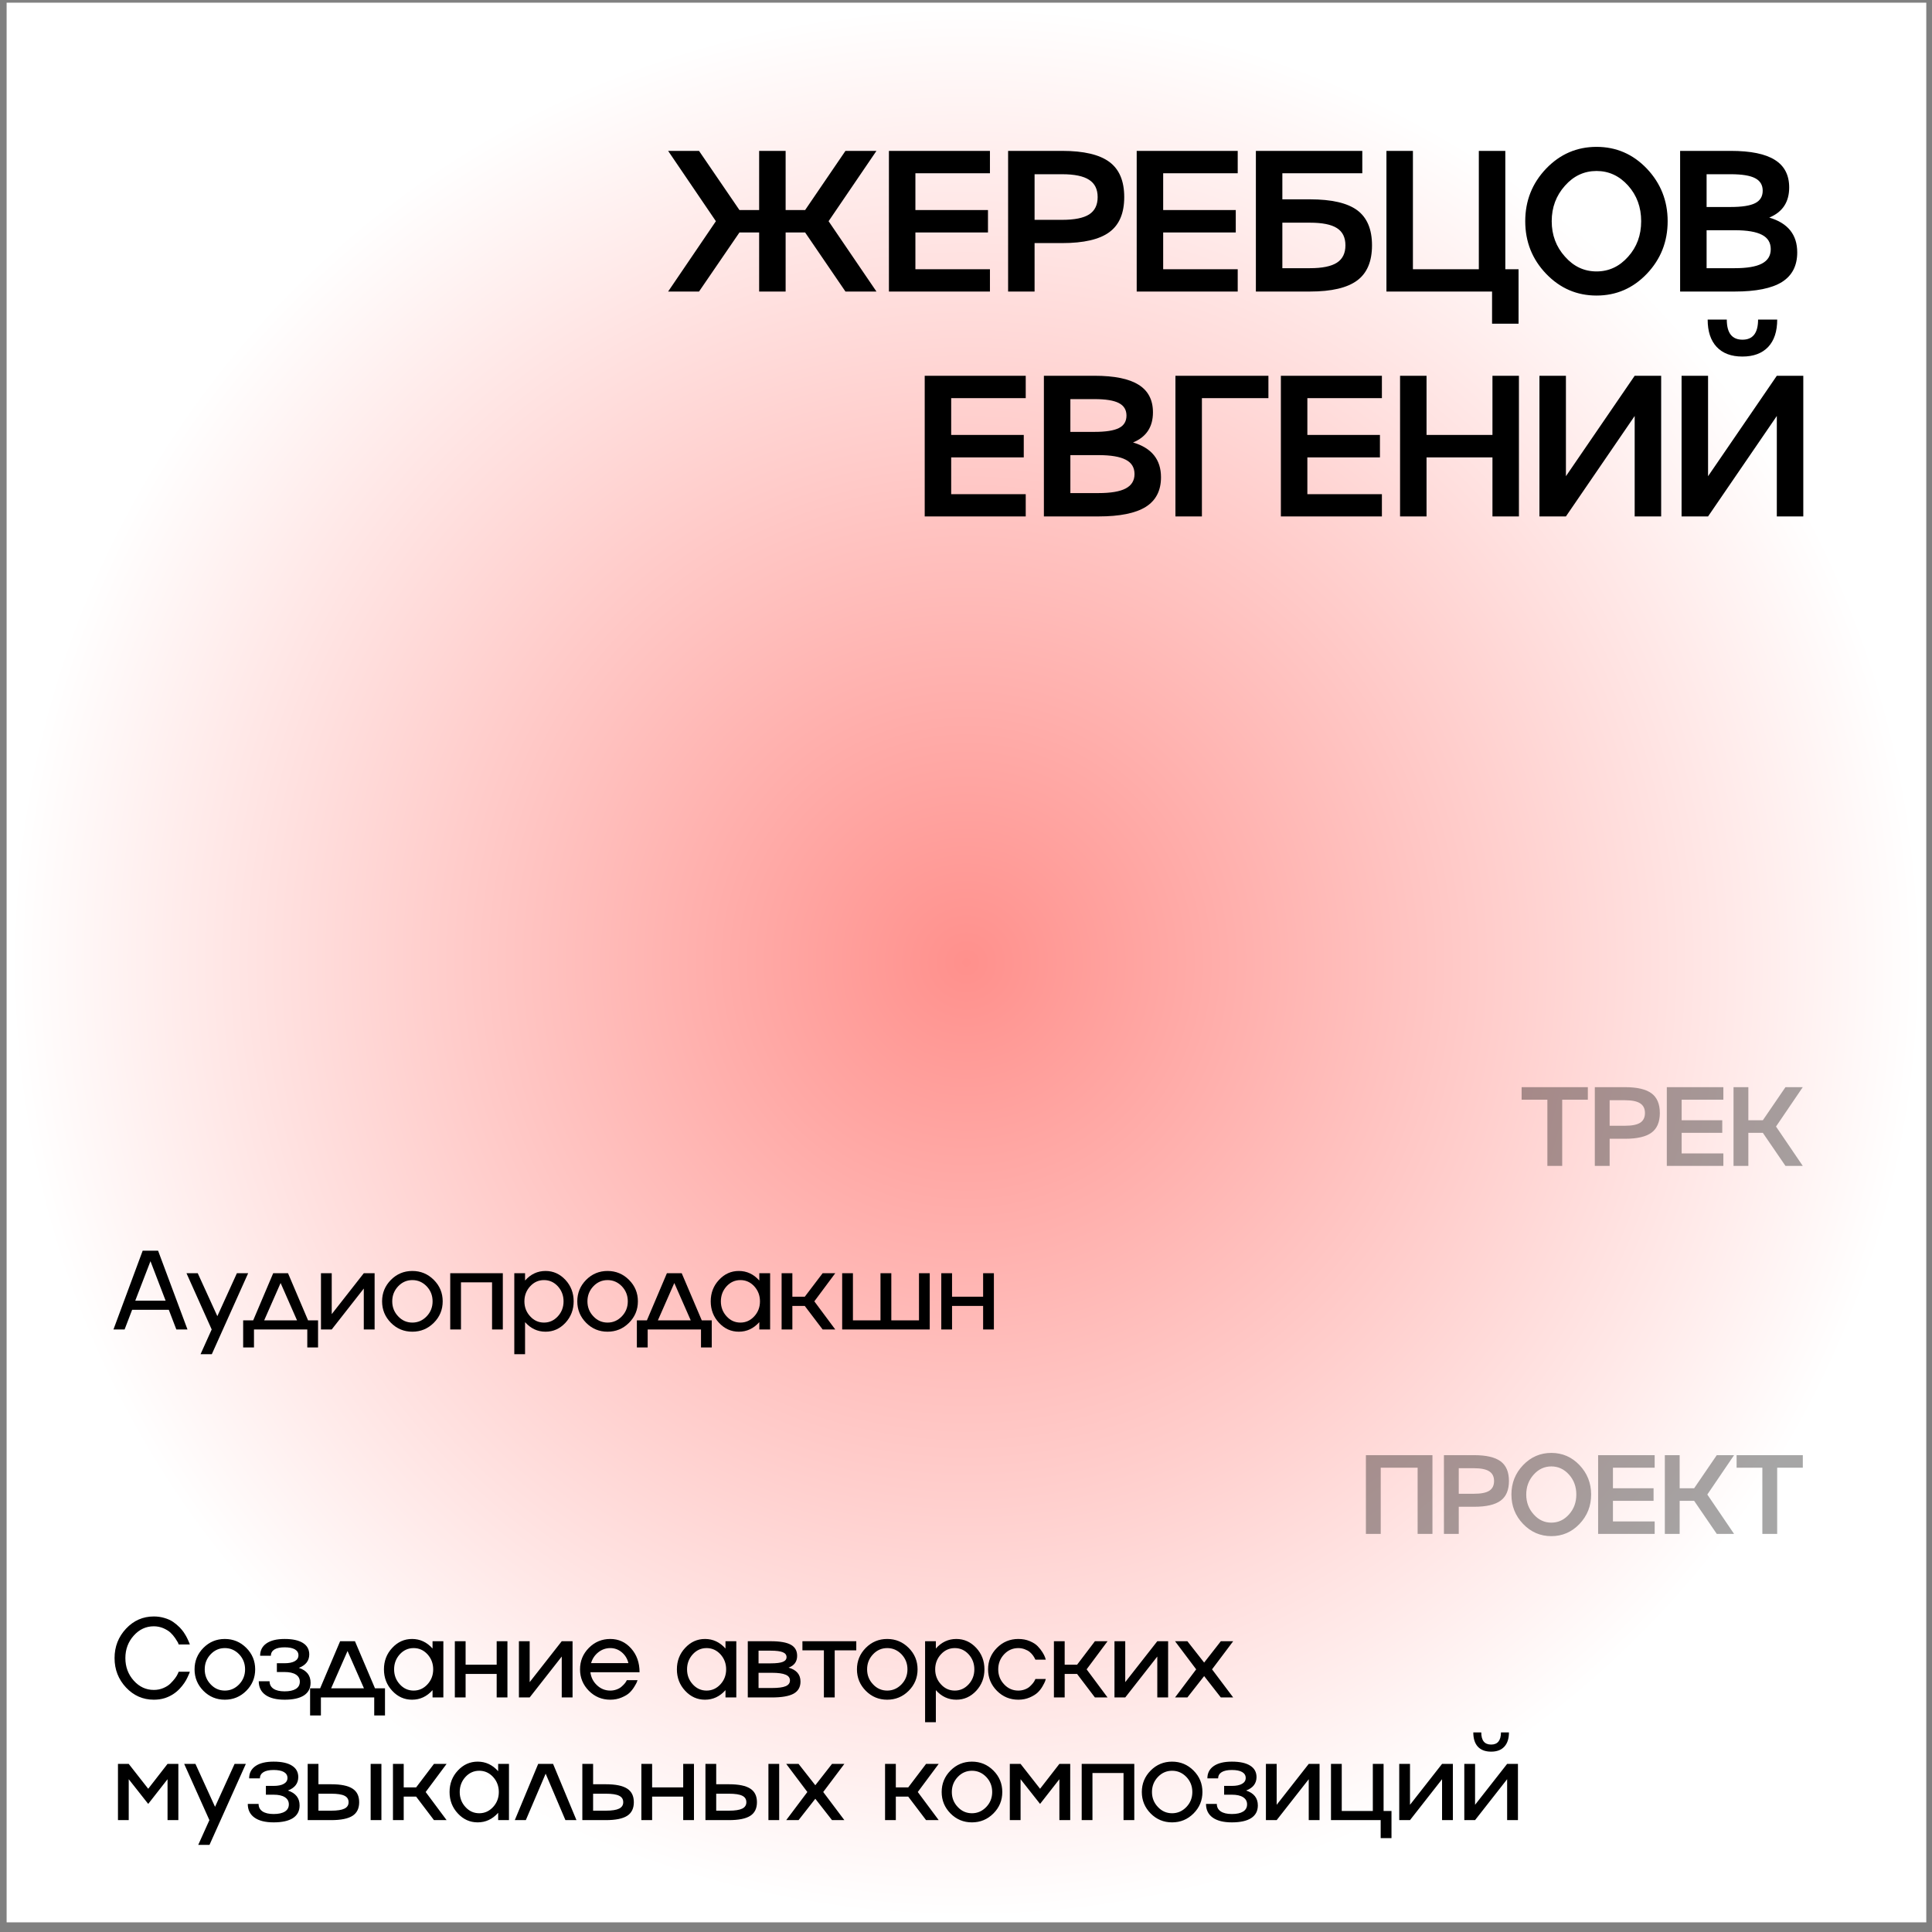
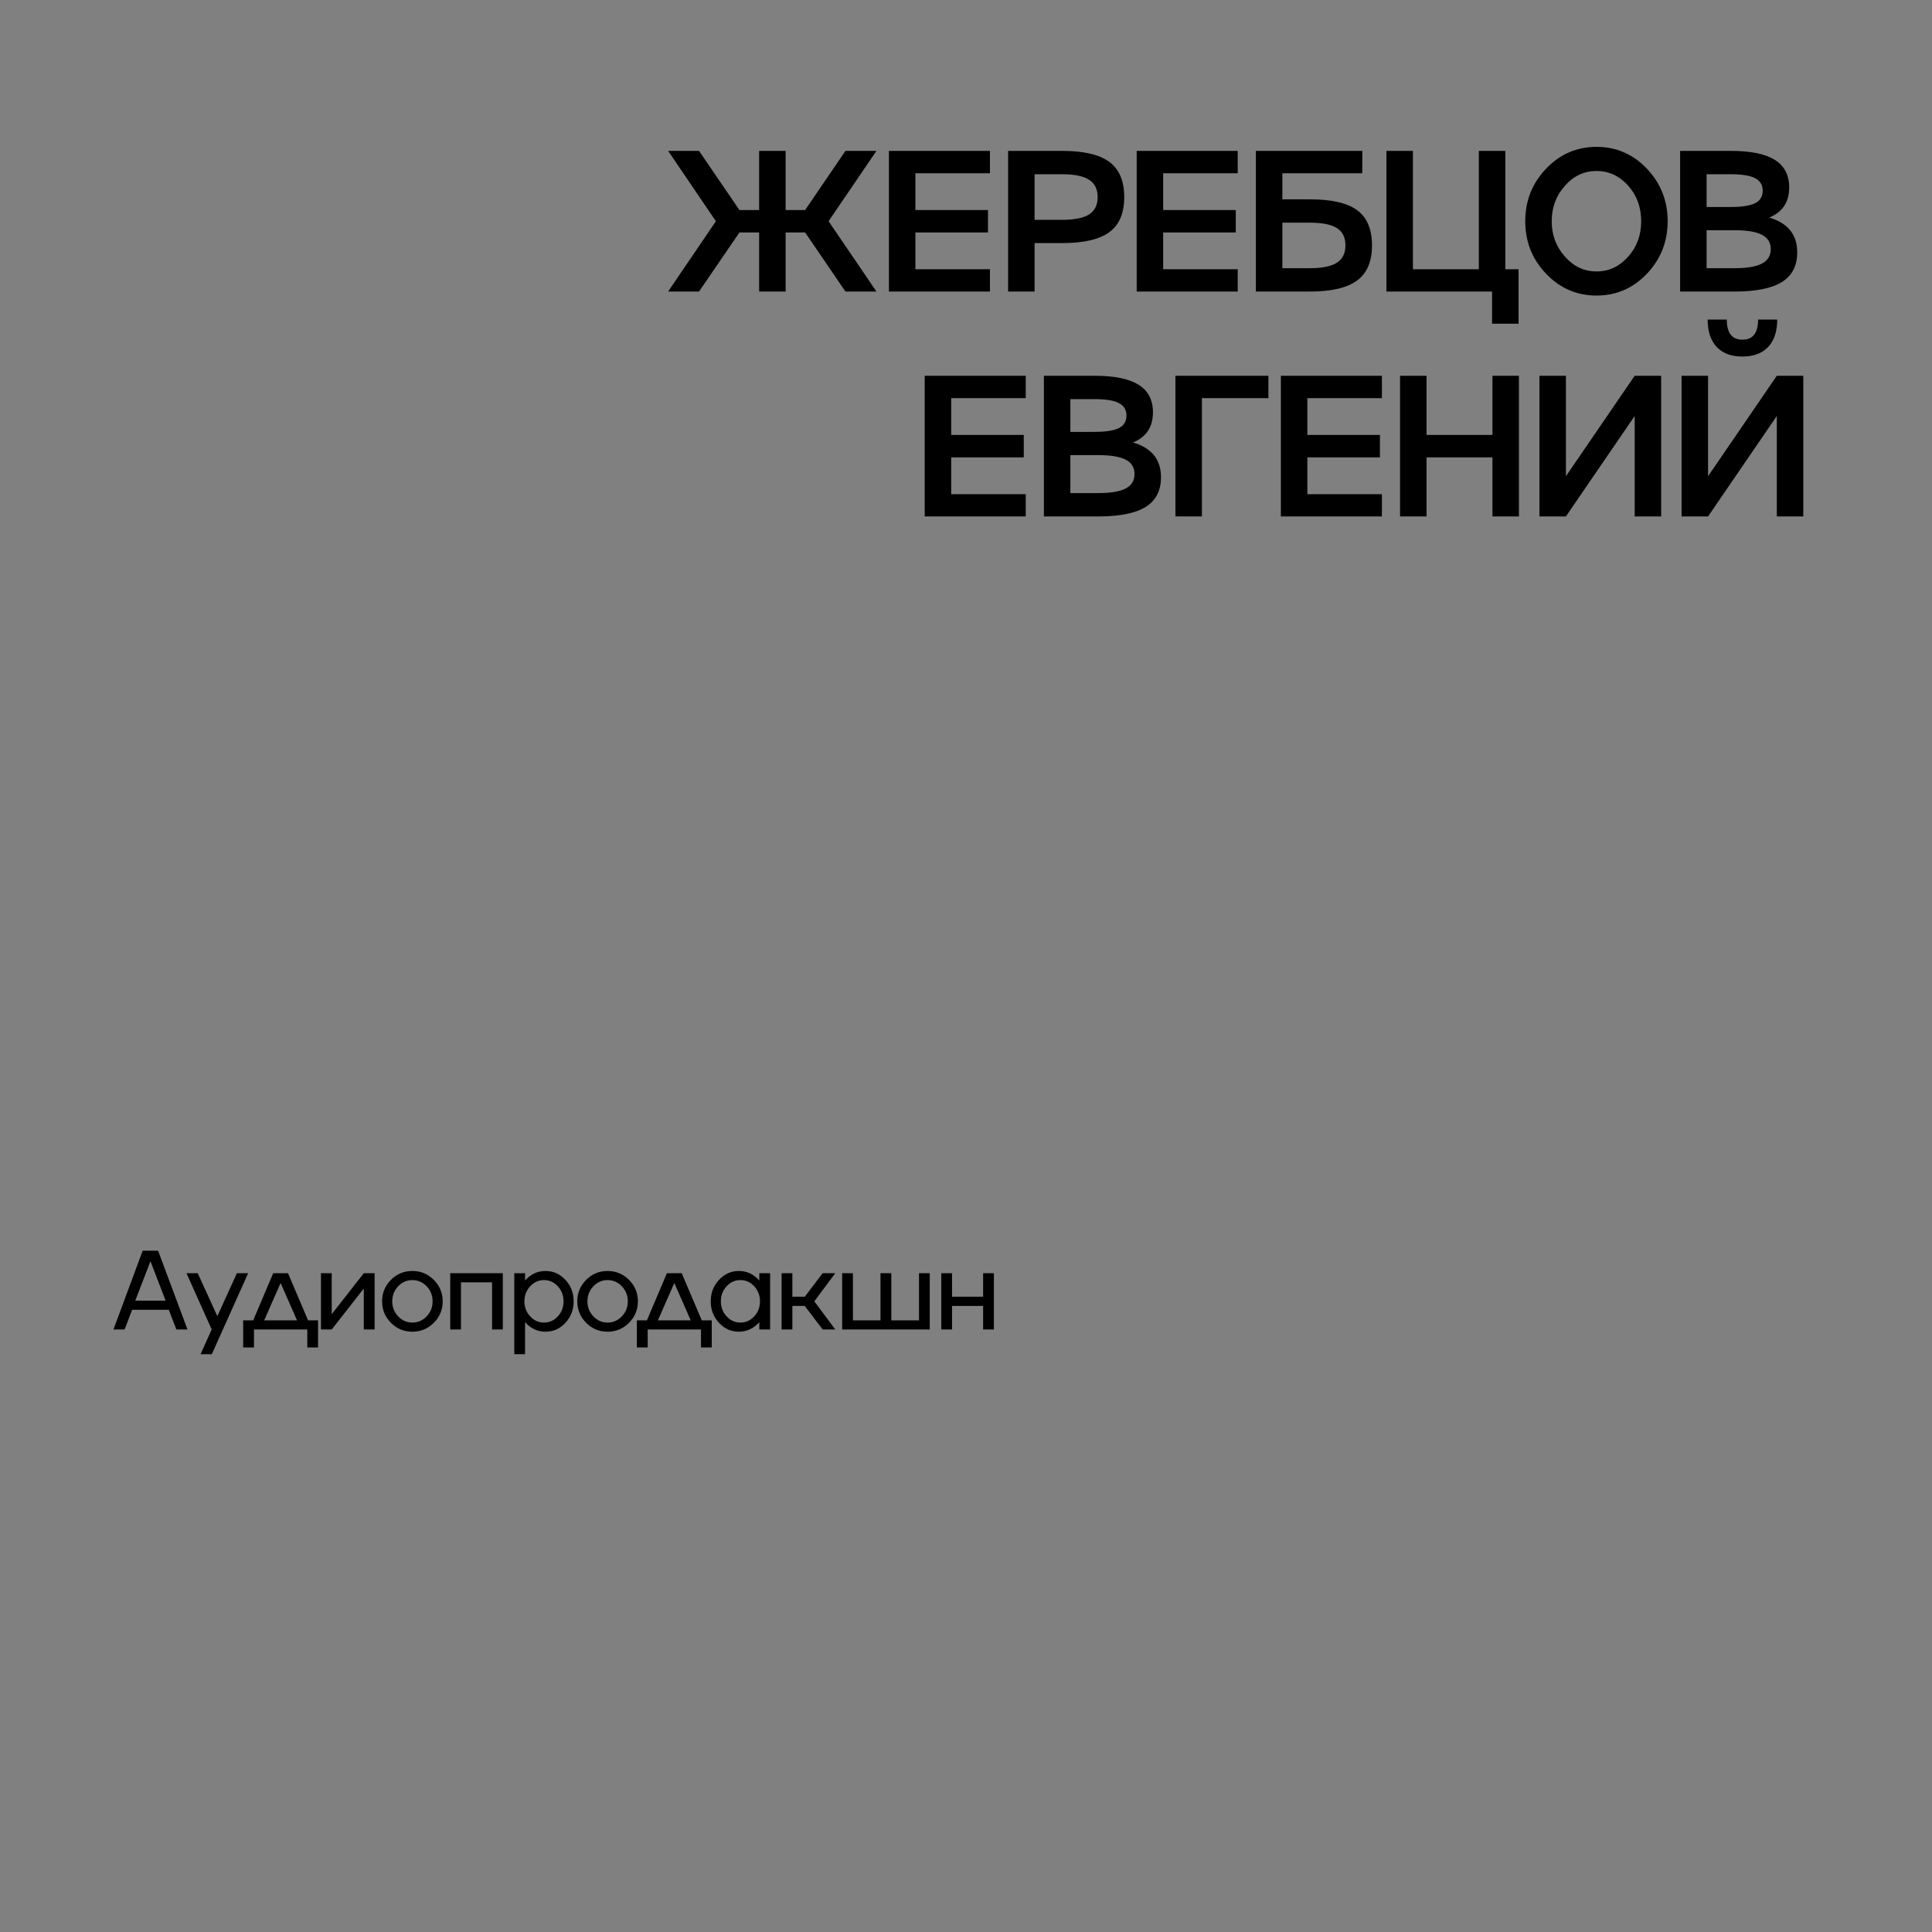
<svg xmlns="http://www.w3.org/2000/svg" width="189" height="189" viewBox="0 0 189 189" fill="none">
  <rect x="0" y="0" width="189" height="189" fill="#808080" stroke="none" />
-   <rect width="187.793" height="187.793" transform="translate(0.648 0.262)" fill="url(#paint0_radial_918_458)" />
-   <path opacity="0.35" d="M152.824 114.055H151.374V107.577H148.855V106.353H155.333V107.577H152.824V114.055ZM156.015 106.353H158.975C160.156 106.353 161.019 106.555 161.564 106.959C162.104 107.361 162.375 108.001 162.375 108.882C162.375 109.763 162.104 110.402 161.564 110.8C161.023 111.201 160.16 111.401 158.975 111.401H157.465V114.055H156.015V106.353ZM157.465 110.128H158.975C159.648 110.128 160.14 110.03 160.452 109.833C160.763 109.632 160.919 109.316 160.919 108.882C160.919 108.453 160.763 108.138 160.452 107.937C160.14 107.733 159.648 107.631 158.975 107.631H157.465V110.128ZM168.59 106.353V107.577H164.508V109.591H168.482V110.821H164.508V112.835H168.59V114.055H163.057V106.353H168.59ZM174.665 106.353H176.357L173.741 110.204L176.357 114.055H174.665L172.452 110.821H171.034V114.055H169.584V106.353H171.034V109.591H172.452L174.665 106.353Z" fill="black" />
  <path d="M18.34 130.055H17.25L16.514 128.132H12.926L12.19 130.055H11.1L13.957 122.353H15.466L18.34 130.055ZM16.202 127.24L14.72 123.378L13.232 127.24H16.202ZM21.262 128.755L23.174 124.555H24.276L20.72 132.477H19.619L20.709 130.055L18.244 124.555H19.345L21.262 128.755ZM28.176 124.555L30.136 129.163H31.114V131.816H30.061V130.055H24.846V131.816H23.787V129.163H24.77L26.725 124.555H28.176ZM27.451 125.511L25.845 129.163H29.056L27.451 125.511ZM32.452 128.556L35.588 124.555H36.647V130.055H35.588V126.053L32.452 130.055H31.399V124.555H32.452V128.556ZM38.242 125.205C38.819 124.625 39.517 124.334 40.337 124.334C41.157 124.334 41.857 124.625 42.437 125.205C43.017 125.785 43.307 126.485 43.307 127.305C43.307 128.125 43.017 128.825 42.437 129.405C41.857 129.985 41.157 130.275 40.337 130.275C39.517 130.275 38.819 129.985 38.242 129.405C37.666 128.821 37.378 128.121 37.378 127.305C37.378 126.488 37.666 125.788 38.242 125.205ZM38.951 128.771C39.331 129.179 39.795 129.383 40.342 129.383C40.88 129.383 41.345 129.179 41.739 128.771C42.126 128.366 42.319 127.878 42.319 127.305C42.319 126.732 42.126 126.241 41.739 125.833C41.345 125.428 40.88 125.226 40.342 125.226C39.798 125.226 39.334 125.428 38.951 125.833C38.565 126.241 38.371 126.732 38.371 127.305C38.371 127.878 38.565 128.366 38.951 128.771ZM44.044 130.055V124.555H49.189V130.055H48.136V125.446H45.096V130.055H44.044ZM53.369 124.334C54.124 124.334 54.772 124.625 55.313 125.205C55.85 125.785 56.119 126.485 56.119 127.305C56.119 128.125 55.85 128.825 55.313 129.405C54.772 129.985 54.124 130.275 53.369 130.275C52.584 130.275 51.917 129.963 51.365 129.34V132.477H50.312V124.555H51.365V125.269C51.917 124.646 52.584 124.334 53.369 124.334ZM51.865 128.771C52.233 129.179 52.685 129.383 53.218 129.383C53.745 129.383 54.196 129.179 54.572 128.771C54.944 128.366 55.13 127.878 55.13 127.305C55.13 126.735 54.944 126.245 54.572 125.833C54.196 125.428 53.745 125.226 53.218 125.226C52.688 125.226 52.237 125.428 51.865 125.833C51.489 126.241 51.301 126.732 51.301 127.305C51.301 127.878 51.489 128.366 51.865 128.771ZM57.339 125.205C57.915 124.625 58.613 124.334 59.433 124.334C60.253 124.334 60.953 124.625 61.533 125.205C62.113 125.785 62.403 126.485 62.403 127.305C62.403 128.125 62.113 128.825 61.533 129.405C60.953 129.985 60.253 130.275 59.433 130.275C58.613 130.275 57.915 129.985 57.339 129.405C56.762 128.821 56.474 128.121 56.474 127.305C56.474 126.488 56.762 125.788 57.339 125.205ZM58.047 128.771C58.427 129.179 58.891 129.383 59.439 129.383C59.976 129.383 60.441 129.179 60.835 128.771C61.222 128.366 61.415 127.878 61.415 127.305C61.415 126.732 61.222 126.241 60.835 125.833C60.441 125.428 59.976 125.226 59.439 125.226C58.894 125.226 58.431 125.428 58.047 125.833C57.661 126.241 57.467 126.732 57.467 127.305C57.467 127.878 57.661 128.366 58.047 128.771ZM66.69 124.555L68.651 129.163H69.628V131.816H68.576V130.055H63.36V131.816H62.302V129.163H63.285L65.24 124.555H66.69ZM65.965 125.511L64.359 129.163H67.571L65.965 125.511ZM74.28 125.269V124.555H75.338V130.055H74.28V129.34C73.725 129.963 73.057 130.275 72.277 130.275C71.521 130.275 70.875 129.985 70.338 129.405C69.797 128.828 69.527 128.128 69.527 127.305C69.527 126.481 69.797 125.781 70.338 125.205C70.875 124.625 71.521 124.334 72.277 124.334C73.057 124.334 73.725 124.646 74.28 125.269ZM71.079 128.771C71.448 129.179 71.899 129.383 72.433 129.383C72.959 129.383 73.41 129.179 73.786 128.771C74.159 128.366 74.345 127.878 74.345 127.305C74.345 126.735 74.159 126.245 73.786 125.833C73.41 125.428 72.959 125.226 72.433 125.226C71.903 125.226 71.451 125.428 71.079 125.833C70.707 126.245 70.52 126.735 70.52 127.305C70.52 127.878 70.707 128.366 71.079 128.771ZM80.474 124.555H81.709L79.663 127.305L81.709 130.055H80.474L78.728 127.756H77.514V130.055H76.462V124.555H77.514V126.854H78.728L80.474 124.555ZM89.901 129.163V124.555H90.953V130.055H82.386V124.555H83.439V129.163H86.135V124.555H87.194V129.163H89.901ZM96.175 126.854V124.555H97.228V130.055H96.175V127.756H93.135V130.055H92.082V124.555H93.135V126.854H96.175Z" fill="black" />
-   <path opacity="0.35" d="M133.621 150.055V142.353H140.131V150.055H138.681V143.577H135.071V150.055H133.621ZM141.254 142.353H144.214C145.395 142.353 146.258 142.555 146.803 142.959C147.343 143.361 147.614 144.001 147.614 144.882C147.614 145.763 147.343 146.402 146.803 146.8C146.262 147.201 145.399 147.401 144.214 147.401H142.704V150.055H141.254V142.353ZM142.704 146.128H144.214C144.887 146.128 145.379 146.03 145.691 145.833C146.002 145.632 146.158 145.316 146.158 144.882C146.158 144.453 146.002 144.138 145.691 143.937C145.379 143.733 144.887 143.631 144.214 143.631H142.704V146.128ZM149 143.325C149.763 142.53 150.683 142.132 151.761 142.132C152.839 142.132 153.757 142.53 154.516 143.325C155.275 144.127 155.655 145.086 155.655 146.204C155.655 147.324 155.275 148.284 154.516 149.083C153.757 149.877 152.839 150.275 151.761 150.275C150.683 150.275 149.763 149.877 149 149.083C148.237 148.288 147.856 147.328 147.856 146.204C147.856 145.083 148.237 144.123 149 143.325ZM150.031 148.143C150.508 148.683 151.084 148.954 151.761 148.954C152.438 148.954 153.014 148.685 153.49 148.148C153.967 147.618 154.205 146.97 154.205 146.204C154.205 145.437 153.967 144.787 153.49 144.254C153.01 143.72 152.434 143.454 151.761 143.454C151.084 143.454 150.508 143.722 150.031 144.259C149.548 144.8 149.306 145.448 149.306 146.204C149.306 146.959 149.548 147.605 150.031 148.143ZM161.87 142.353V143.577H157.788V145.591H161.762V146.821H157.788V148.835H161.87V150.055H156.338V142.353H161.87ZM167.945 142.353H169.637L167.021 146.204L169.637 150.055H167.945L165.732 146.821H164.314V150.055H162.864V142.353H164.314V145.591H165.732L167.945 142.353ZM173.854 150.055H172.404V143.577H169.885V142.353H176.362V143.577H173.854V150.055Z" fill="black" />
-   <path d="M15.047 165.319C15.38 165.319 15.69 165.258 15.977 165.136C16.27 165.011 16.503 164.862 16.675 164.69C17.037 164.329 17.278 164.007 17.4 163.724L17.48 163.536H18.571C18.567 163.571 18.551 163.622 18.523 163.686C18.505 163.733 18.447 163.861 18.351 164.073C18.175 164.459 17.921 164.832 17.588 165.19C17.176 165.63 16.682 165.942 16.105 166.125C15.783 166.225 15.431 166.275 15.047 166.275C13.984 166.275 13.078 165.877 12.33 165.083C11.581 164.284 11.207 163.324 11.207 162.204C11.207 161.086 11.581 160.127 12.33 159.325C13.078 158.53 13.984 158.132 15.047 158.132C15.413 158.132 15.762 158.182 16.095 158.283C16.428 158.379 16.712 158.51 16.949 158.675C17.174 158.832 17.387 159.011 17.588 159.212C17.656 159.284 17.722 159.359 17.787 159.438C17.851 159.516 17.907 159.588 17.953 159.652C18 159.717 18.048 159.792 18.098 159.878C18.152 159.96 18.191 160.027 18.216 160.077C18.245 160.123 18.279 160.189 18.318 160.275C18.361 160.361 18.388 160.419 18.399 160.447C18.413 160.476 18.436 160.53 18.469 160.608C18.505 160.687 18.523 160.728 18.523 160.732L18.571 160.872H17.48C17.455 160.796 17.43 160.732 17.405 160.678C17.377 160.621 17.287 160.479 17.137 160.254C16.997 160.05 16.843 159.869 16.675 159.711C16.503 159.554 16.272 159.411 15.982 159.282C15.681 159.156 15.37 159.094 15.047 159.094C14.281 159.094 13.626 159.398 13.082 160.007C12.537 160.616 12.265 161.348 12.265 162.204C12.265 163.063 12.537 163.797 13.082 164.406C13.626 165.014 14.281 165.319 15.047 165.319ZM19.898 161.205C20.475 160.625 21.173 160.334 21.993 160.334C22.813 160.334 23.513 160.625 24.093 161.205C24.673 161.785 24.963 162.485 24.963 163.305C24.963 164.125 24.673 164.825 24.093 165.405C23.513 165.985 22.813 166.275 21.993 166.275C21.173 166.275 20.475 165.985 19.898 165.405C19.322 164.821 19.033 164.121 19.033 163.305C19.033 162.488 19.322 161.788 19.898 161.205ZM20.607 164.771C20.987 165.179 21.45 165.383 21.998 165.383C22.535 165.383 23.001 165.179 23.395 164.771C23.781 164.366 23.975 163.878 23.975 163.305C23.975 162.732 23.781 162.241 23.395 161.833C23.001 161.428 22.535 161.226 21.998 161.226C21.454 161.226 20.99 161.428 20.607 161.833C20.22 162.241 20.027 162.732 20.027 163.305C20.027 163.878 20.22 164.366 20.607 164.771ZM29.239 163.16C30.002 163.414 30.383 163.899 30.383 164.615C30.383 165.16 30.166 165.573 29.733 165.856C29.3 166.135 28.67 166.275 27.843 166.275C27.03 166.275 26.405 166.119 25.968 165.808C25.531 165.496 25.313 165.05 25.313 164.47H26.371C26.371 164.785 26.498 165.029 26.752 165.201C27.006 165.373 27.37 165.458 27.843 165.458C28.319 165.458 28.686 165.378 28.944 165.217C29.201 165.056 29.33 164.821 29.33 164.513C29.33 164.212 29.201 163.98 28.944 163.815C28.686 163.65 28.319 163.568 27.843 163.568H27.085V162.708H27.843C28.272 162.708 28.605 162.64 28.842 162.504C29.078 162.368 29.196 162.177 29.196 161.93C29.196 161.679 29.08 161.486 28.847 161.35C28.614 161.217 28.279 161.151 27.843 161.151C27.409 161.151 27.078 161.221 26.849 161.36C26.616 161.507 26.5 161.711 26.5 161.973H25.447C25.447 161.453 25.655 161.051 26.07 160.764C26.485 160.478 27.076 160.334 27.843 160.334C28.627 160.334 29.225 160.465 29.637 160.727C30.048 160.984 30.254 161.36 30.254 161.854C30.247 162.47 29.909 162.905 29.239 163.16ZM34.724 160.555L36.684 165.163H37.662V167.816H36.609V166.055H31.393V167.816H30.335V165.163H31.318L33.273 160.555H34.724ZM33.998 161.511L32.393 165.163H35.605L33.998 161.511ZM42.314 161.269V160.555H43.372V166.055H42.314V165.34C41.759 165.963 41.091 166.275 40.31 166.275C39.555 166.275 38.908 165.985 38.371 165.405C37.831 164.828 37.56 164.128 37.56 163.305C37.56 162.481 37.831 161.781 38.371 161.205C38.908 160.625 39.555 160.334 40.31 160.334C41.091 160.334 41.759 160.646 42.314 161.269ZM39.112 164.771C39.481 165.179 39.932 165.383 40.466 165.383C40.992 165.383 41.444 165.179 41.819 164.771C42.192 164.366 42.378 163.878 42.378 163.305C42.378 162.735 42.192 162.245 41.819 161.833C41.444 161.428 40.992 161.226 40.466 161.226C39.936 161.226 39.485 161.428 39.112 161.833C38.74 162.245 38.554 162.735 38.554 163.305C38.554 163.878 38.74 164.366 39.112 164.771ZM48.588 162.854V160.555H49.64V166.055H48.588V163.756H45.548V166.055H44.495V160.555H45.548V162.854H48.588ZM51.816 164.556L54.953 160.555H56.011V166.055H54.953V162.053L51.816 166.055H50.764V160.555H51.816V164.556ZM59.702 165.383C59.913 165.383 60.114 165.349 60.303 165.281C60.497 165.213 60.656 165.125 60.781 165.018C61.021 164.81 61.182 164.628 61.265 164.47L61.319 164.363H62.366C62.33 164.47 62.307 164.538 62.296 164.567C62.264 164.646 62.178 164.8 62.038 165.029C61.909 165.24 61.752 165.433 61.566 165.609C61.394 165.77 61.138 165.922 60.797 166.065C60.465 166.205 60.099 166.275 59.702 166.275C58.882 166.275 58.184 165.985 57.607 165.405C57.031 164.821 56.742 164.121 56.742 163.305C56.742 162.488 57.031 161.788 57.607 161.205C58.184 160.625 58.882 160.334 59.702 160.334C60.515 160.334 61.195 160.644 61.743 161.264C62.291 161.88 62.565 162.655 62.565 163.589H57.757C57.818 164.094 58.033 164.519 58.402 164.862C58.771 165.21 59.204 165.383 59.702 165.383ZM59.702 161.226C59.265 161.226 58.873 161.364 58.526 161.64C58.182 161.915 57.947 162.268 57.822 162.698H61.474C61.374 162.268 61.157 161.914 60.824 161.634C60.498 161.362 60.124 161.226 59.702 161.226ZM70.972 161.269V160.555H72.03V166.055H70.972V165.34C70.417 165.963 69.749 166.275 68.968 166.275C68.213 166.275 67.566 165.985 67.029 165.405C66.489 164.828 66.218 164.128 66.218 163.305C66.218 162.481 66.489 161.781 67.029 161.205C67.566 160.625 68.213 160.334 68.968 160.334C69.749 160.334 70.417 160.646 70.972 161.269ZM67.77 164.771C68.139 165.179 68.59 165.383 69.124 165.383C69.65 165.383 70.102 165.179 70.478 164.771C70.85 164.366 71.036 163.878 71.036 163.305C71.036 162.735 70.85 162.245 70.478 161.833C70.102 161.428 69.65 161.226 69.124 161.226C68.594 161.226 68.143 161.428 67.77 161.833C67.398 162.245 67.212 162.735 67.212 163.305C67.212 163.878 67.398 164.366 67.77 164.771ZM77.144 163.138C77.921 163.357 78.309 163.811 78.309 164.502C78.309 165.04 78.085 165.433 77.638 165.684C77.19 165.931 76.479 166.055 75.505 166.055H73.153V160.555H75.398C76.3 160.555 76.956 160.669 77.364 160.898C77.776 161.124 77.981 161.486 77.981 161.983C77.981 162.549 77.702 162.934 77.144 163.138ZM75.398 161.479H74.206V162.719H75.398C75.942 162.719 76.336 162.671 76.58 162.574C76.823 162.478 76.945 162.322 76.945 162.107C76.945 161.889 76.821 161.729 76.574 161.629C76.327 161.529 75.935 161.479 75.398 161.479ZM74.206 165.131H75.505C76.129 165.131 76.58 165.072 76.859 164.954C77.138 164.835 77.278 164.647 77.278 164.39C77.278 164.132 77.135 163.944 76.848 163.826C76.565 163.704 76.118 163.643 75.505 163.643H74.206V165.131ZM81.656 166.055H80.598V161.446H78.498V160.555H83.767V161.446H81.656V166.055ZM84.697 161.205C85.273 160.625 85.971 160.334 86.791 160.334C87.611 160.334 88.311 160.625 88.891 161.205C89.472 161.785 89.762 162.485 89.762 163.305C89.762 164.125 89.472 164.825 88.891 165.405C88.311 165.985 87.611 166.275 86.791 166.275C85.971 166.275 85.273 165.985 84.697 165.405C84.12 164.821 83.832 164.121 83.832 163.305C83.832 162.488 84.12 161.788 84.697 161.205ZM85.406 164.771C85.785 165.179 86.249 165.383 86.797 165.383C87.334 165.383 87.799 165.179 88.193 164.771C88.58 164.366 88.773 163.878 88.773 163.305C88.773 162.732 88.58 162.241 88.193 161.833C87.799 161.428 87.334 161.226 86.797 161.226C86.252 161.226 85.789 161.428 85.406 161.833C85.019 162.241 84.826 162.732 84.826 163.305C84.826 163.878 85.019 164.366 85.406 164.771ZM93.554 160.334C94.31 160.334 94.958 160.625 95.499 161.205C96.036 161.785 96.304 162.485 96.304 163.305C96.304 164.125 96.036 164.825 95.499 165.405C94.958 165.985 94.31 166.275 93.554 166.275C92.77 166.275 92.102 165.963 91.551 165.34V168.477H90.498V160.555H91.551V161.269C92.102 160.646 92.77 160.334 93.554 160.334ZM92.05 164.771C92.419 165.179 92.87 165.383 93.404 165.383C93.93 165.383 94.381 165.179 94.757 164.771C95.13 164.366 95.316 163.878 95.316 163.305C95.316 162.735 95.13 162.245 94.757 161.833C94.381 161.428 93.93 161.226 93.404 161.226C92.874 161.226 92.423 161.428 92.05 161.833C91.674 162.241 91.486 162.732 91.486 163.305C91.486 163.878 91.674 164.366 92.05 164.771ZM99.619 165.383C99.837 165.383 100.049 165.346 100.253 165.271C100.457 165.195 100.621 165.099 100.747 164.98C100.99 164.755 101.153 164.549 101.236 164.363L101.289 164.25H102.304C102.297 164.271 102.276 164.343 102.24 164.465C102.201 164.572 102.118 164.735 101.993 164.954C101.864 165.183 101.705 165.389 101.515 165.571C101.325 165.75 101.066 165.911 100.736 166.055C100.399 166.201 100.027 166.275 99.619 166.275C98.799 166.275 98.101 165.985 97.524 165.405C96.948 164.821 96.659 164.121 96.659 163.305C96.659 162.488 96.948 161.788 97.524 161.205C98.101 160.625 98.799 160.334 99.619 160.334C100.031 160.334 100.403 160.404 100.736 160.544C101.076 160.687 101.338 160.855 101.52 161.049C101.699 161.235 101.851 161.428 101.977 161.629C102.102 161.826 102.19 162 102.24 162.15L102.304 162.359H101.289C101.221 162.209 101.146 162.076 101.064 161.962C100.974 161.837 100.867 161.72 100.741 161.613C100.613 161.505 100.446 161.414 100.242 161.339C100.041 161.264 99.834 161.226 99.619 161.226C99.075 161.226 98.611 161.428 98.228 161.833C97.845 162.245 97.653 162.735 97.653 163.305C97.653 163.878 97.845 164.366 98.228 164.771C98.607 165.179 99.071 165.383 99.619 165.383ZM107.112 160.555H108.348L106.301 163.305L108.348 166.055H107.112L105.367 163.756H104.153V166.055H103.1V160.555H104.153V162.854H105.367L107.112 160.555ZM110.078 164.556L113.214 160.555H114.273V166.055H113.214V162.053L110.078 166.055H109.025V160.555H110.078V164.556ZM119.429 160.555H120.638L118.57 163.305L120.638 166.055H119.429L117.797 163.965L116.158 166.055H114.95L117.018 163.305L114.95 160.555H116.158L117.797 162.644L119.429 160.555ZM14.499 174.988L16.39 172.555H17.448V178.055H16.39V174.053L14.499 176.47L12.593 174.053V178.055H11.54V172.555H12.593L14.499 174.988ZM21.037 176.755L22.949 172.555H24.05L20.494 180.477H19.393L20.484 178.055L18.018 172.555H19.119L21.037 176.755ZM28.165 175.16C28.928 175.414 29.309 175.899 29.309 176.615C29.309 177.16 29.092 177.573 28.659 177.856C28.226 178.135 27.596 178.275 26.768 178.275C25.956 178.275 25.331 178.119 24.894 177.808C24.457 177.496 24.239 177.05 24.239 176.47H25.297C25.297 176.785 25.424 177.029 25.678 177.201C25.932 177.373 26.296 177.458 26.768 177.458C27.245 177.458 27.612 177.378 27.869 177.217C28.127 177.056 28.256 176.821 28.256 176.513C28.256 176.212 28.127 175.98 27.869 175.815C27.612 175.65 27.245 175.568 26.768 175.568H26.011V174.708H26.768C27.198 174.708 27.531 174.64 27.767 174.504C28.004 174.368 28.122 174.177 28.122 173.93C28.122 173.679 28.006 173.486 27.773 173.35C27.54 173.217 27.205 173.151 26.768 173.151C26.335 173.151 26.004 173.221 25.775 173.36C25.542 173.507 25.426 173.711 25.426 173.973H24.373C24.373 173.453 24.581 173.051 24.996 172.764C25.411 172.478 26.002 172.334 26.768 172.334C27.553 172.334 28.151 172.465 28.562 172.727C28.974 172.984 29.18 173.36 29.18 173.854C29.173 174.47 28.834 174.905 28.165 175.16ZM36.26 178.055V172.555H37.312V178.055H36.26ZM31.152 174.547H32.398C33.35 174.547 34.045 174.689 34.482 174.972C34.919 175.251 35.137 175.695 35.137 176.304C35.137 176.912 34.919 177.356 34.482 177.636C34.045 177.915 33.35 178.055 32.398 178.055H30.099V172.555H31.152V174.547ZM31.152 177.131H32.398C32.992 177.131 33.424 177.065 33.692 176.932C33.965 176.8 34.101 176.59 34.101 176.304C34.101 176.01 33.966 175.799 33.698 175.67C33.433 175.537 32.999 175.471 32.398 175.471H31.152V177.131ZM42.453 172.555H43.689L41.642 175.305L43.689 178.055H42.453L40.708 175.756H39.494V178.055H38.441V172.555H39.494V174.854H40.708L42.453 172.555ZM48.733 173.269V172.555H49.791V178.055H48.733V177.34C48.178 177.963 47.51 178.275 46.729 178.275C45.974 178.275 45.327 177.985 44.79 177.405C44.25 176.828 43.979 176.128 43.979 175.305C43.979 174.481 44.25 173.781 44.79 173.205C45.327 172.625 45.974 172.334 46.729 172.334C47.51 172.334 48.178 172.646 48.733 173.269ZM45.532 176.771C45.9 177.179 46.352 177.383 46.885 177.383C47.411 177.383 47.863 177.179 48.239 176.771C48.611 176.366 48.797 175.878 48.797 175.305C48.797 174.735 48.611 174.245 48.239 173.833C47.863 173.428 47.411 173.226 46.885 173.226C46.355 173.226 45.904 173.428 45.532 173.833C45.159 174.245 44.973 174.735 44.973 175.305C44.973 175.878 45.159 176.366 45.532 176.771ZM52.649 172.555H54.105L56.392 178.055H55.313L53.379 173.511L51.44 178.055H50.361L52.649 172.555ZM58.021 174.547H59.267C60.219 174.547 60.914 174.689 61.351 174.972C61.788 175.251 62.006 175.695 62.006 176.304C62.006 176.912 61.788 177.356 61.351 177.636C60.914 177.915 60.219 178.055 59.267 178.055H56.968V172.555H58.021V174.547ZM58.021 177.131H59.267C59.861 177.131 60.293 177.065 60.561 176.932C60.833 176.8 60.969 176.59 60.969 176.304C60.969 176.01 60.835 175.799 60.566 175.67C60.302 175.537 59.868 175.471 59.267 175.471H58.021V177.131ZM66.835 174.854V172.555H67.888V178.055H66.835V175.756H63.795V178.055H62.742V172.555H63.795V174.854H66.835ZM75.172 178.055V172.555H76.225V178.055H75.172ZM70.064 174.547H71.31C72.263 174.547 72.957 174.689 73.394 174.972C73.831 175.251 74.049 175.695 74.049 176.304C74.049 176.912 73.831 177.356 73.394 177.636C72.957 177.915 72.263 178.055 71.31 178.055H69.011V172.555H70.064V174.547ZM70.064 177.131H71.31C71.904 177.131 72.336 177.065 72.604 176.932C72.877 176.8 73.013 176.59 73.013 176.304C73.013 176.01 72.878 175.799 72.61 175.67C72.345 175.537 71.912 175.471 71.31 175.471H70.064V177.131ZM81.392 172.555H82.601L80.533 175.305L82.601 178.055H81.392L79.759 175.965L78.121 178.055H76.913L78.981 175.305L76.913 172.555H78.121L79.759 174.644L81.392 172.555ZM90.594 172.555H91.829L89.783 175.305L91.829 178.055H90.594L88.849 175.756H87.635V178.055H86.582V172.555H87.635V174.854H88.849L90.594 172.555ZM92.985 173.205C93.561 172.625 94.26 172.334 95.08 172.334C95.9 172.334 96.6 172.625 97.18 173.205C97.76 173.785 98.05 174.485 98.05 175.305C98.05 176.125 97.76 176.825 97.18 177.405C96.6 177.985 95.9 178.275 95.08 178.275C94.26 178.275 93.561 177.985 92.985 177.405C92.408 176.821 92.12 176.121 92.12 175.305C92.12 174.488 92.408 173.788 92.985 173.205ZM93.694 176.771C94.073 177.179 94.537 177.383 95.085 177.383C95.622 177.383 96.088 177.179 96.481 176.771C96.868 176.366 97.062 175.878 97.062 175.305C97.062 174.732 96.868 174.241 96.481 173.833C96.088 173.428 95.622 173.226 95.085 173.226C94.541 173.226 94.077 173.428 93.694 173.833C93.307 174.241 93.114 174.732 93.114 175.305C93.114 175.878 93.307 176.366 93.694 176.771ZM101.746 174.988L103.636 172.555H104.695V178.055H103.636V174.053L101.746 176.47L99.839 174.053V178.055H98.786V172.555H99.839L101.746 174.988ZM105.818 178.055V172.555H110.963V178.055H109.911V173.446H106.871V178.055H105.818ZM112.565 173.205C113.141 172.625 113.839 172.334 114.659 172.334C115.479 172.334 116.179 172.625 116.759 173.205C117.339 173.785 117.629 174.485 117.629 175.305C117.629 176.125 117.339 176.825 116.759 177.405C116.179 177.985 115.479 178.275 114.659 178.275C113.839 178.275 113.141 177.985 112.565 177.405C111.988 176.821 111.7 176.121 111.7 175.305C111.7 174.488 111.988 173.788 112.565 173.205ZM113.273 176.771C113.653 177.179 114.117 177.383 114.665 177.383C115.202 177.383 115.667 177.179 116.061 176.771C116.448 176.366 116.641 175.878 116.641 175.305C116.641 174.732 116.448 174.241 116.061 173.833C115.667 173.428 115.202 173.226 114.665 173.226C114.12 173.226 113.657 173.428 113.273 173.833C112.887 174.241 112.693 174.732 112.693 175.305C112.693 175.878 112.887 176.366 113.273 176.771ZM121.905 175.16C122.668 175.414 123.05 175.899 123.05 176.615C123.05 177.16 122.833 177.573 122.4 177.856C121.966 178.135 121.336 178.275 120.509 178.275C119.696 178.275 119.071 178.119 118.634 177.808C118.198 177.496 117.979 177.05 117.979 176.47H119.037C119.037 176.785 119.164 177.029 119.419 177.201C119.673 177.373 120.036 177.458 120.509 177.458C120.985 177.458 121.352 177.378 121.61 177.217C121.868 177.056 121.997 176.821 121.997 176.513C121.997 176.212 121.868 175.98 121.61 175.815C121.352 175.65 120.985 175.568 120.509 175.568H119.752V174.708H120.509C120.939 174.708 121.272 174.64 121.508 174.504C121.744 174.368 121.863 174.177 121.863 173.93C121.863 173.679 121.746 173.486 121.513 173.35C121.281 173.217 120.946 173.151 120.509 173.151C120.076 173.151 119.745 173.221 119.515 173.36C119.283 173.507 119.166 173.711 119.166 173.973H118.113C118.113 173.453 118.321 173.051 118.737 172.764C119.152 172.478 119.743 172.334 120.509 172.334C121.293 172.334 121.891 172.465 122.303 172.727C122.715 172.984 122.921 173.36 122.921 173.854C122.913 174.47 122.575 174.905 121.905 175.16ZM124.892 176.556L128.029 172.555H129.087V178.055H128.029V174.053L124.892 178.055H123.84V172.555H124.892V176.556ZM135.351 172.555V177.163H136.124V179.816H135.066V178.055H130.205V172.555H131.258V177.163H134.298V172.555H135.351ZM137.935 176.556L141.071 172.555H142.13V178.055H141.071V174.053L137.935 178.055H136.882V172.555H137.935V176.556ZM144.3 176.556L147.437 172.555H148.495V178.055H147.437V174.053L144.3 178.055H143.247V172.555H144.3V176.556ZM145.874 171.357C145.308 171.357 144.875 171.196 144.574 170.874C144.277 170.551 144.128 170.086 144.128 169.477H144.907C144.907 170.268 145.229 170.664 145.874 170.664C146.508 170.664 146.828 170.268 146.835 169.477H147.614C147.614 170.079 147.464 170.542 147.163 170.868C146.862 171.194 146.432 171.357 145.874 171.357Z" fill="black" />
  <path d="M82.708 14.76H85.74L81.058 21.64L85.74 28.52H82.708L78.764 22.743H76.855V28.52H74.264V22.743H72.336L68.383 28.52H65.36L70.033 21.64L65.36 14.76H68.383L72.336 20.546H74.264V14.76H76.855V20.546H78.764L82.708 14.76ZM96.842 14.76V16.948H89.55V20.546H96.65V22.743H89.55V26.341H96.842V28.52H86.96V14.76H96.842ZM98.619 14.76H103.905C106.016 14.76 107.558 15.122 108.53 15.845C109.496 16.561 109.979 17.706 109.979 19.28C109.979 20.853 109.496 21.995 108.53 22.705C107.564 23.421 106.023 23.78 103.905 23.78H101.209V28.52H98.619V14.76ZM101.209 21.506H103.905C105.108 21.506 105.988 21.33 106.544 20.978C107.101 20.62 107.379 20.054 107.379 19.28C107.379 18.512 107.101 17.949 106.544 17.591C105.988 17.226 105.108 17.044 103.905 17.044H101.209V21.506ZM121.081 14.76V16.948H113.789V20.546H120.89V22.743H113.789V26.341H121.081V28.52H111.199V14.76H121.081ZM125.448 19.5H128.145C130.262 19.5 131.803 19.855 132.769 20.565C133.735 21.282 134.218 22.427 134.218 24C134.218 25.574 133.735 26.719 132.769 27.435C131.797 28.158 130.255 28.52 128.145 28.52H122.858V14.76H133.268V16.948H125.448V19.5ZM125.448 26.236H128.145C129.347 26.236 130.227 26.057 130.783 25.699C131.34 25.34 131.618 24.774 131.618 24C131.618 23.226 131.34 22.663 130.783 22.312C130.233 21.96 129.353 21.784 128.145 21.784H125.448V26.236ZM147.259 14.76V26.341H148.554V31.667H145.963V28.52H135.63V14.76H138.22V26.341H144.668V14.76H147.259ZM151.251 16.497C152.614 15.077 154.258 14.367 156.183 14.367C158.109 14.367 159.749 15.077 161.105 16.497C162.462 17.93 163.14 19.644 163.14 21.64C163.14 23.642 162.462 25.356 161.105 26.783C159.749 28.203 158.109 28.913 156.183 28.913C154.258 28.913 152.614 28.203 151.251 26.783C149.889 25.363 149.208 23.648 149.208 21.64C149.208 19.638 149.889 17.924 151.251 16.497ZM153.094 25.104C153.944 26.07 154.974 26.553 156.183 26.553C157.392 26.553 158.422 26.073 159.273 25.113C160.124 24.167 160.549 23.009 160.549 21.64C160.549 20.271 160.124 19.11 159.273 18.157C158.416 17.204 157.386 16.727 156.183 16.727C154.974 16.727 153.944 17.207 153.094 18.167C152.23 19.133 151.798 20.29 151.798 21.64C151.798 22.99 152.23 24.144 153.094 25.104ZM173.081 21.285C174.904 21.822 175.816 22.958 175.816 24.691C175.816 25.996 175.317 26.962 174.319 27.589C173.321 28.209 171.783 28.52 169.704 28.52H164.359V14.76H169.31C171.261 14.76 172.7 15.055 173.628 15.643C174.562 16.225 175.029 17.124 175.029 18.339C175.029 19.766 174.38 20.748 173.081 21.285ZM169.31 17.044H166.95V20.249H169.31C170.41 20.249 171.207 20.124 171.699 19.875C172.192 19.625 172.438 19.219 172.438 18.656C172.438 18.093 172.189 17.684 171.69 17.428C171.197 17.172 170.404 17.044 169.31 17.044ZM166.95 26.236H169.704C170.906 26.236 171.792 26.086 172.361 25.785C172.937 25.484 173.225 25.014 173.225 24.375C173.225 23.735 172.94 23.268 172.371 22.974C171.802 22.673 170.913 22.523 169.704 22.523H166.95V26.236ZM100.343 36.76V38.948H93.051V42.546H100.151V44.743H93.051V48.342H100.343V50.52H90.461V36.76H100.343ZM110.841 43.285C112.664 43.822 113.576 44.958 113.576 46.691C113.576 47.996 113.077 48.962 112.079 49.589C111.081 50.209 109.543 50.52 107.464 50.52H102.12V36.76H107.071C109.022 36.76 110.461 37.055 111.388 37.643C112.322 38.225 112.789 39.124 112.789 40.339C112.789 41.766 112.14 42.748 110.841 43.285ZM107.071 39.044H104.71V42.249H107.071C108.171 42.249 108.967 42.124 109.46 41.874C109.952 41.625 110.199 41.219 110.199 40.656C110.199 40.093 109.949 39.684 109.45 39.428C108.958 39.172 108.164 39.044 107.071 39.044ZM104.71 48.236H107.464C108.667 48.236 109.552 48.086 110.122 47.785C110.697 47.484 110.985 47.014 110.985 46.374C110.985 45.735 110.701 45.268 110.131 44.974C109.562 44.673 108.673 44.523 107.464 44.523H104.71V48.236ZM114.988 50.52V36.76H124.084V38.948H117.578V50.52H114.988ZM135.186 36.76V38.948H127.894V42.546H134.994V44.743H127.894V48.342H135.186V50.52H125.303V36.76H135.186ZM146.001 42.546V36.76H148.591V50.52H146.001V44.743H139.553V50.52H136.962V36.76H139.553V42.546H146.001ZM153.188 46.586L159.914 36.76H162.505V50.52H159.914V40.694L153.188 50.52H150.598V36.76H153.188V46.586ZM167.093 46.586L173.819 36.76H176.409V50.52H173.819V40.694L167.093 50.52H164.502V36.76H167.093V46.586ZM172.974 33.94C172.379 34.566 171.538 34.88 170.451 34.88C169.363 34.88 168.526 34.566 167.937 33.94C167.349 33.313 167.054 32.42 167.054 31.262H168.925C168.925 32.574 169.437 33.23 170.46 33.23C171.478 33.23 171.986 32.574 171.986 31.262H173.857C173.857 32.42 173.563 33.313 172.974 33.94Z" fill="black" />
  <defs>
    <radialGradient id="paint0_radial_918_458" cx="0" cy="0" r="1" gradientUnits="userSpaceOnUse" gradientTransform="translate(93.897 93.897) rotate(90) scale(93.897)">
      <stop stop-color="#FF908C" />
      <stop offset="1" stop-color="white" />
    </radialGradient>
  </defs>
</svg>